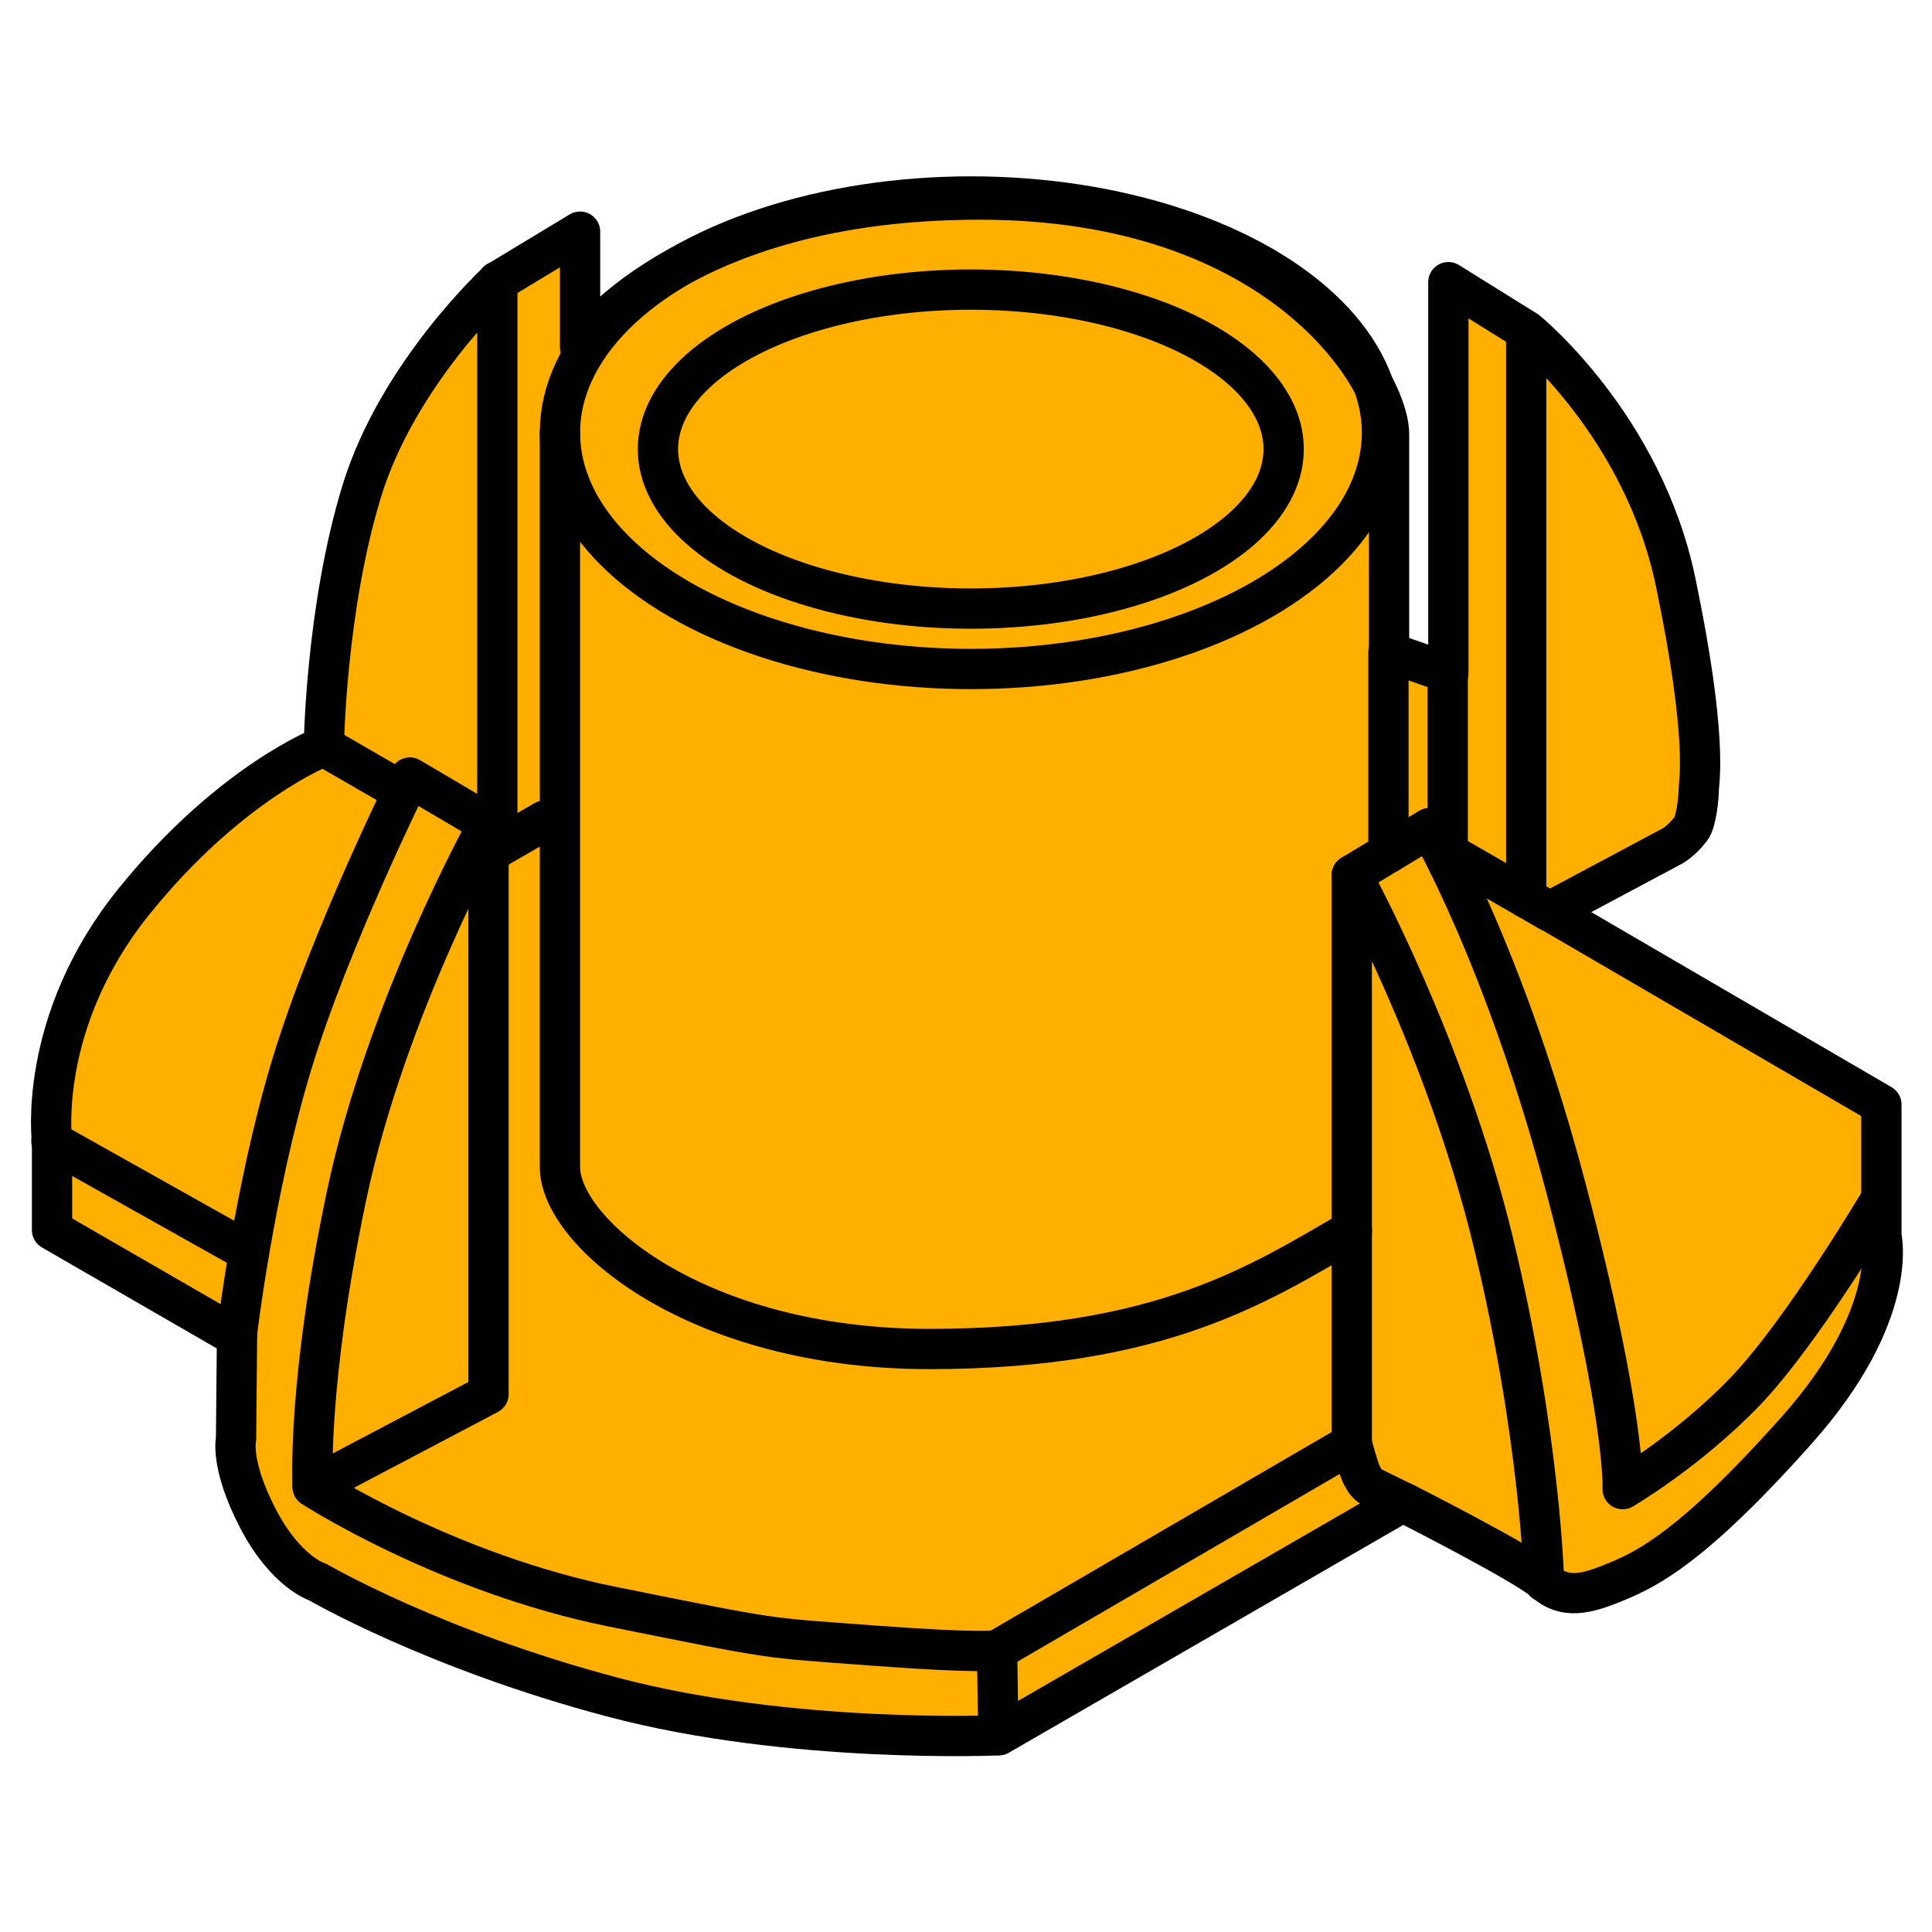
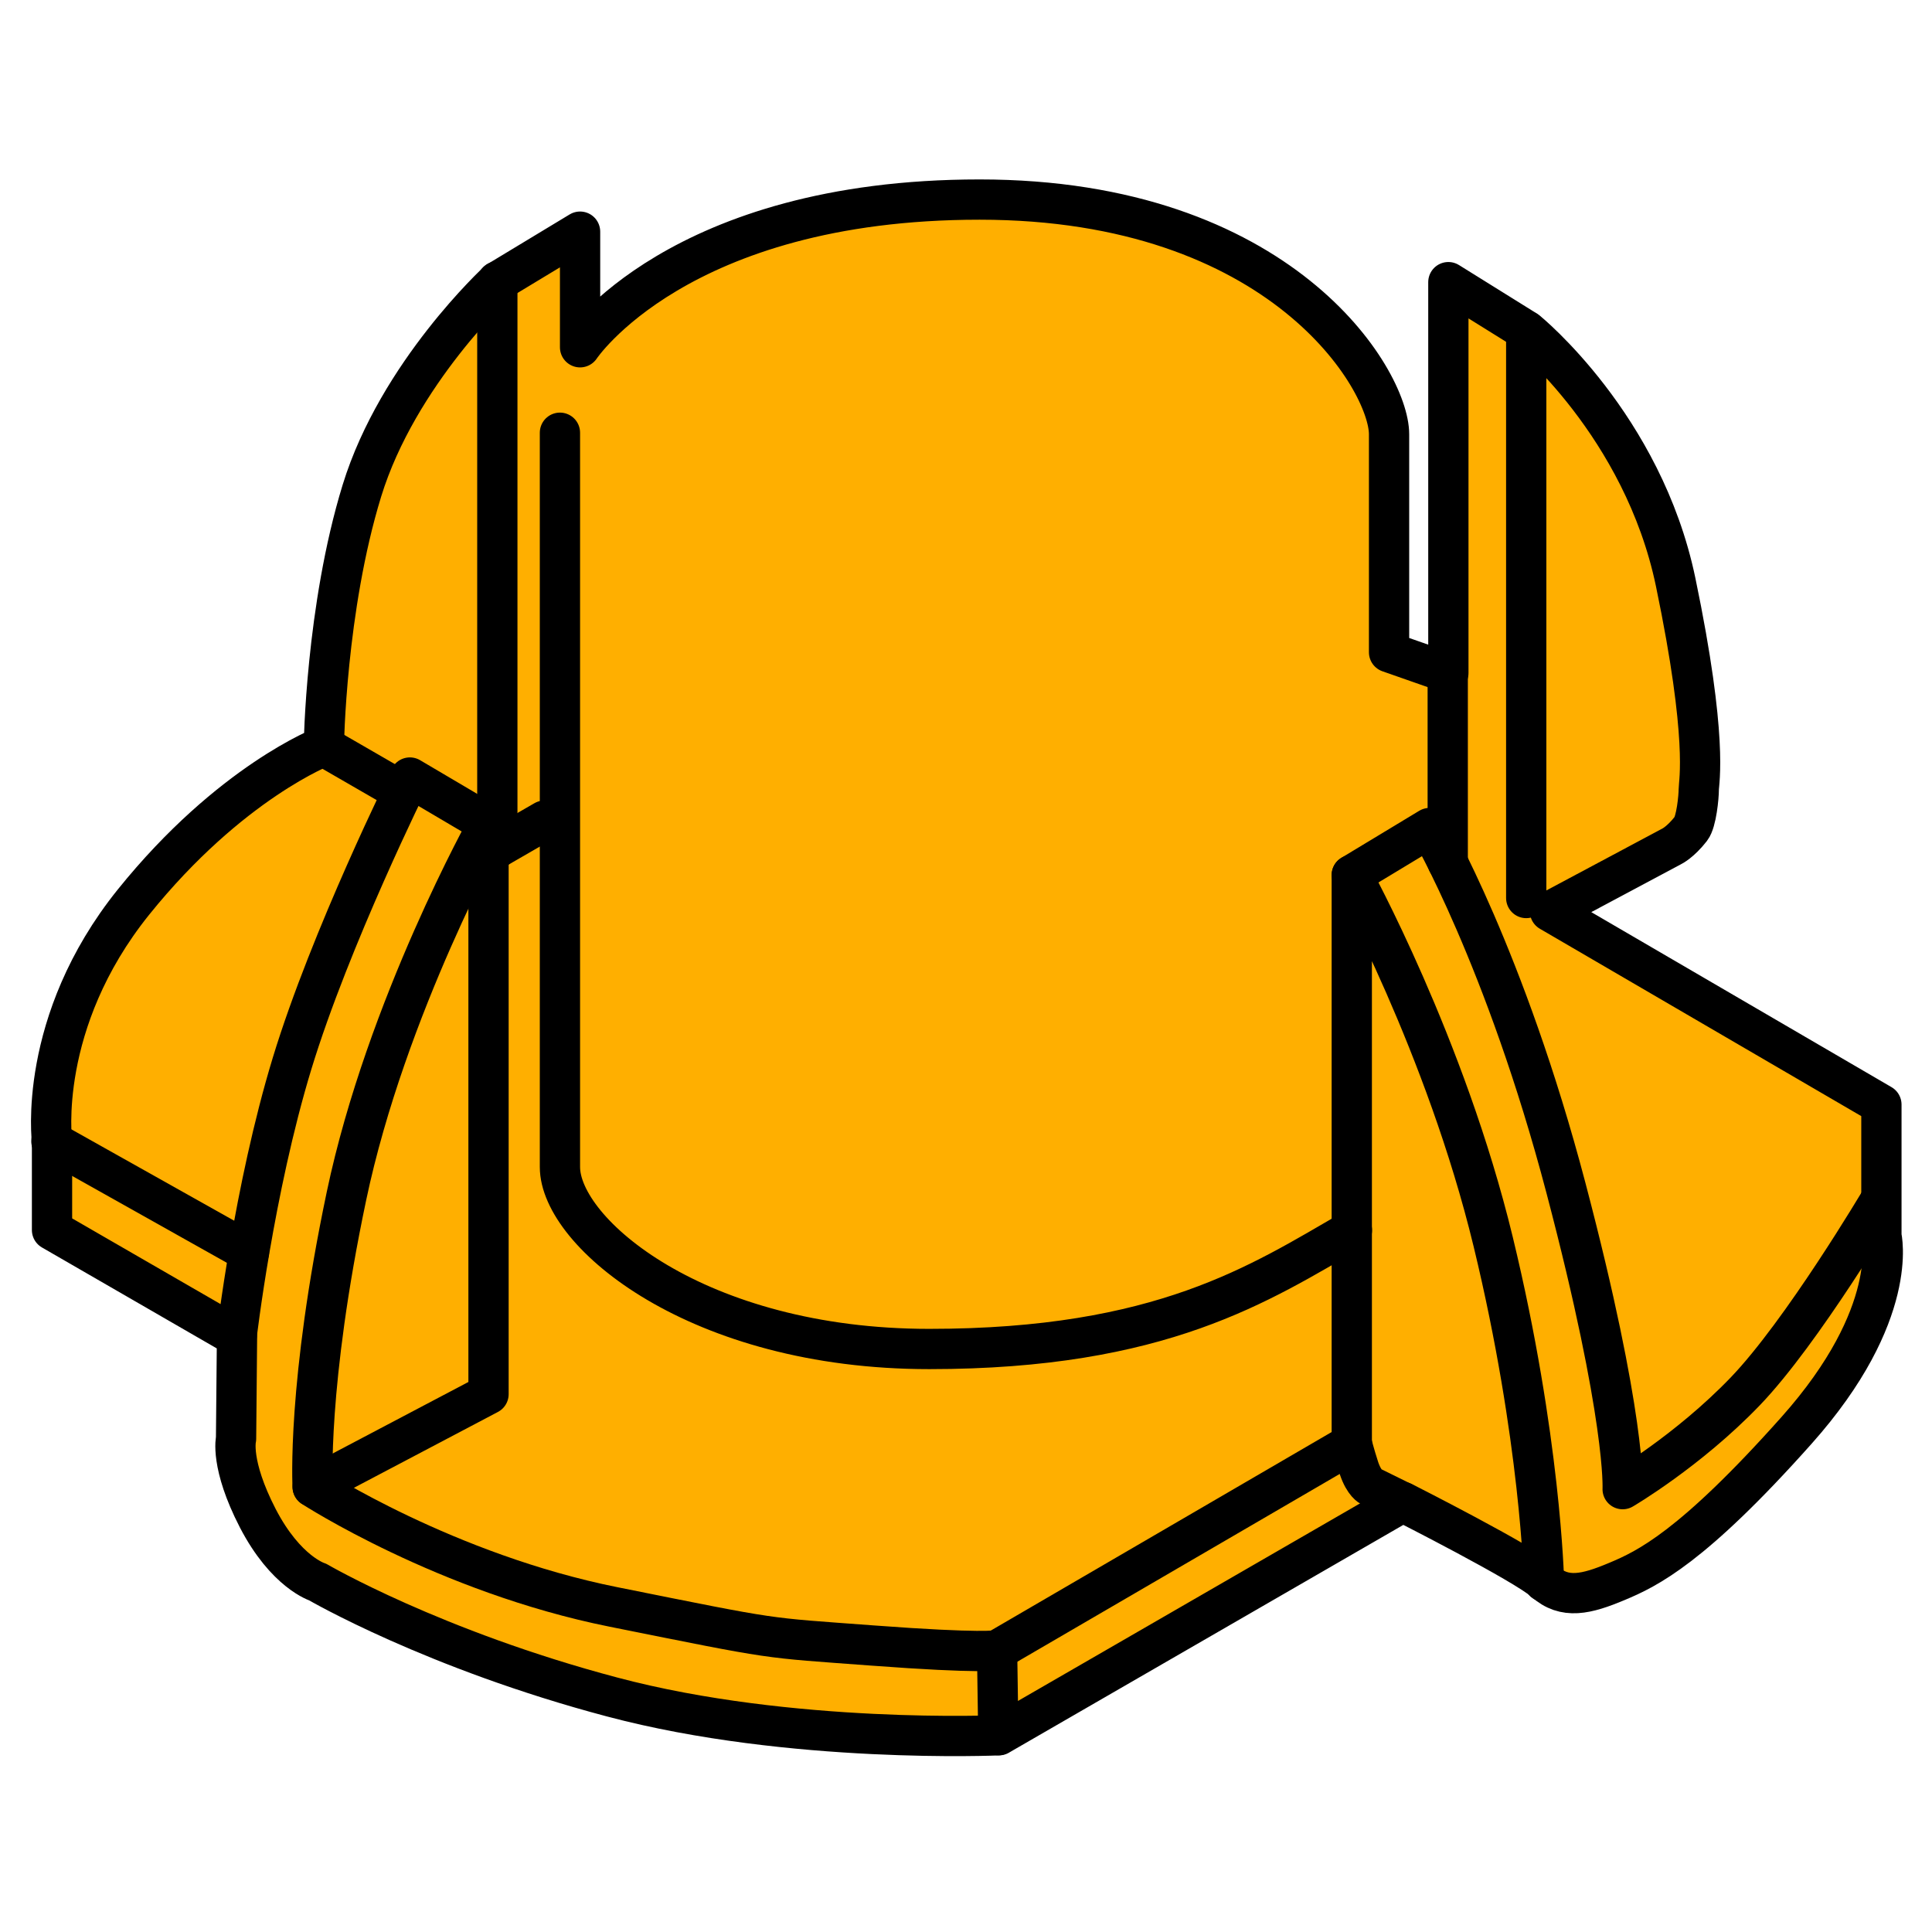
<svg xmlns="http://www.w3.org/2000/svg" width="48" height="48" version="1.1" viewBox="0 0 12.7 12.7" xml:space="preserve">
  <g>
    <g transform="matrix(1.034 0 0 1.034 -.144 -.001)" stroke="#000000" stroke-linecap="round" stroke-linejoin="round" stroke-width=".256">
      <path d="m12.1 7.023v0.836s0.122 0.493-0.54 1.236c-0.662 0.743-0.948 0.879-1.142 0.96-0.193 0.081-0.332 0.115-0.459 6.62e-4 -0.127-0.114-0.902-0.506-0.902-0.506l-2.568 1.483s-1.32 0.059-2.457-0.243c-1.137-0.301-1.873-0.731-1.873-0.731s-0.202-0.061-0.381-0.406c-0.178-0.345-0.138-0.505-0.138-0.505l0.006-0.648-1.176-0.679v-0.564s-0.098-0.755 0.518-1.521c0.616-0.765 1.21-0.991 1.21-0.991s0.012-0.876 0.242-1.624c0.23-0.748 0.864-1.331 0.864-1.331l0.523-0.316v0.735s0.622-0.939 2.54-0.939c1.918 0 2.603 1.144 2.603 1.492v1.386l0.377 0.132v-2.485l0.498 0.31s0.739 0.598 0.947 1.597 0.147 1.269 0.147 1.317c0 0.048-0.015 0.206-0.05 0.251-0.067 0.086-0.122 0.112-0.122 0.112l-0.774 0.413z" fill="#ffaf00" />
      <path d="m1.643 8.5s0.109-0.937 0.353-1.738c0.244-0.801 0.749-1.818 0.749-1.818l0.5 0.295s-0.65 1.163-0.903 2.365c-0.253 1.202-0.215 1.85-0.215 1.85s0.846 0.549 1.913 0.763c1.066 0.214 0.937 0.192 1.645 0.245 0.708 0.053 0.793 0.03 0.793 0.03l2.256-1.314" fill="none" />
      <path d="m9.053 9.549-0.199-0.098s-0.042-0.018-0.075-0.116c-0.032-0.099-0.046-0.159-0.046-0.159v-3.612s0.597 1.084 0.899 2.331c0.302 1.247 0.323 2.161 0.323 2.161" fill="none" />
      <path d="m8.733 5.564 0.495-0.299s0.482 0.827 0.867 2.29c0.385 1.463 0.36 1.913 0.36 1.913s0.414-0.242 0.778-0.62c0.364-0.378 0.864-1.223 0.864-1.223" fill="none" />
      <path d="m9.343 4.28v1.204" fill="none" />
-       <path d="m9.99 5.795-0.646-0.373" fill="none" />
      <path d="m9.842 2.105v3.605" fill="none" />
      <path d="m6.478 10.49 0.008 0.542" fill="none" />
      <path d="m1.722 7.961-1.256-0.705" fill="none" />
      <path d="m3.245 5.239v3.625l-1.118 0.589" fill="none" />
      <path d="m3.301 1.79v3.601" fill="none" />
      <path d="m2.195 4.744 0.504 0.291" fill="none" />
-       <path d="m8.966 4.147v1.276" fill="none" />
      <path d="m3.301 5.391 0.3-0.173" fill="none" />
-       <ellipse cx="6.312" cy="2.752" rx="2.613" ry="1.502" fill="none" />
-       <ellipse cx="6.311" cy="2.856" rx="1.989" ry="1.014" fill="none" />
      <path d="m3.699 2.752v4.668c0 0.417 0.871 1.157 2.348 1.157 1.477 0 2.104-0.419 2.687-0.755" fill="none" />
    </g>
  </g>
</svg>